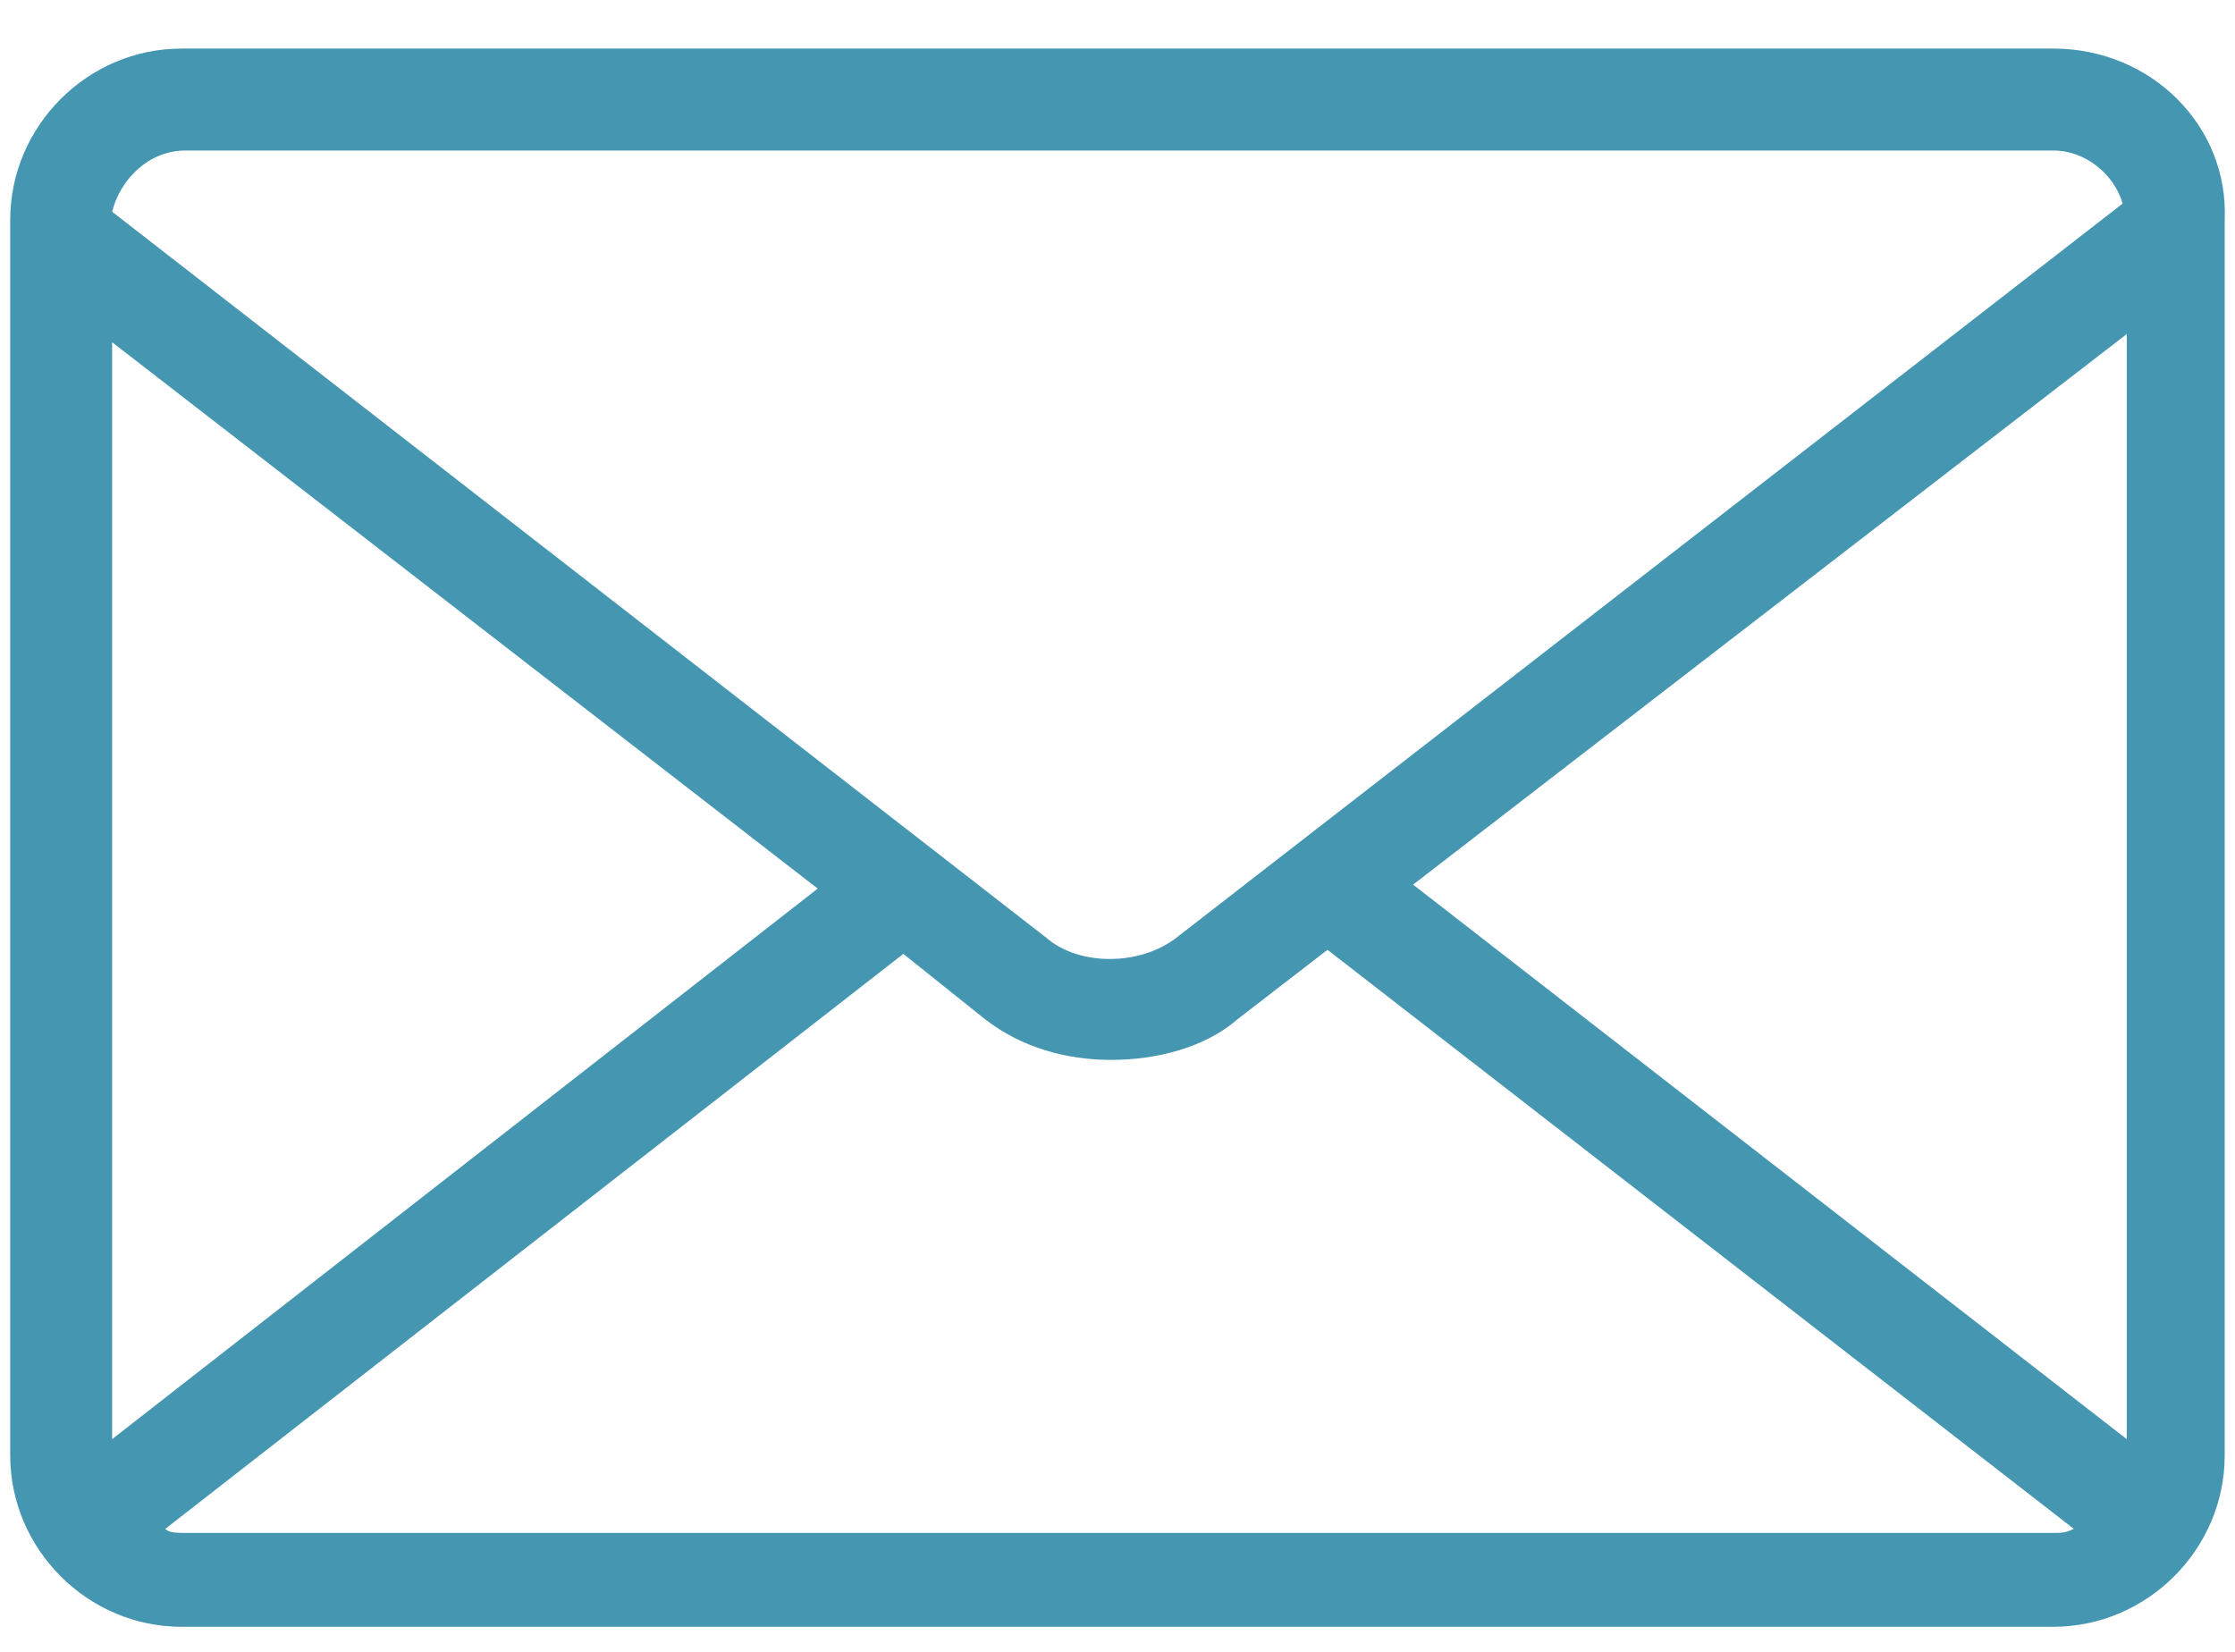
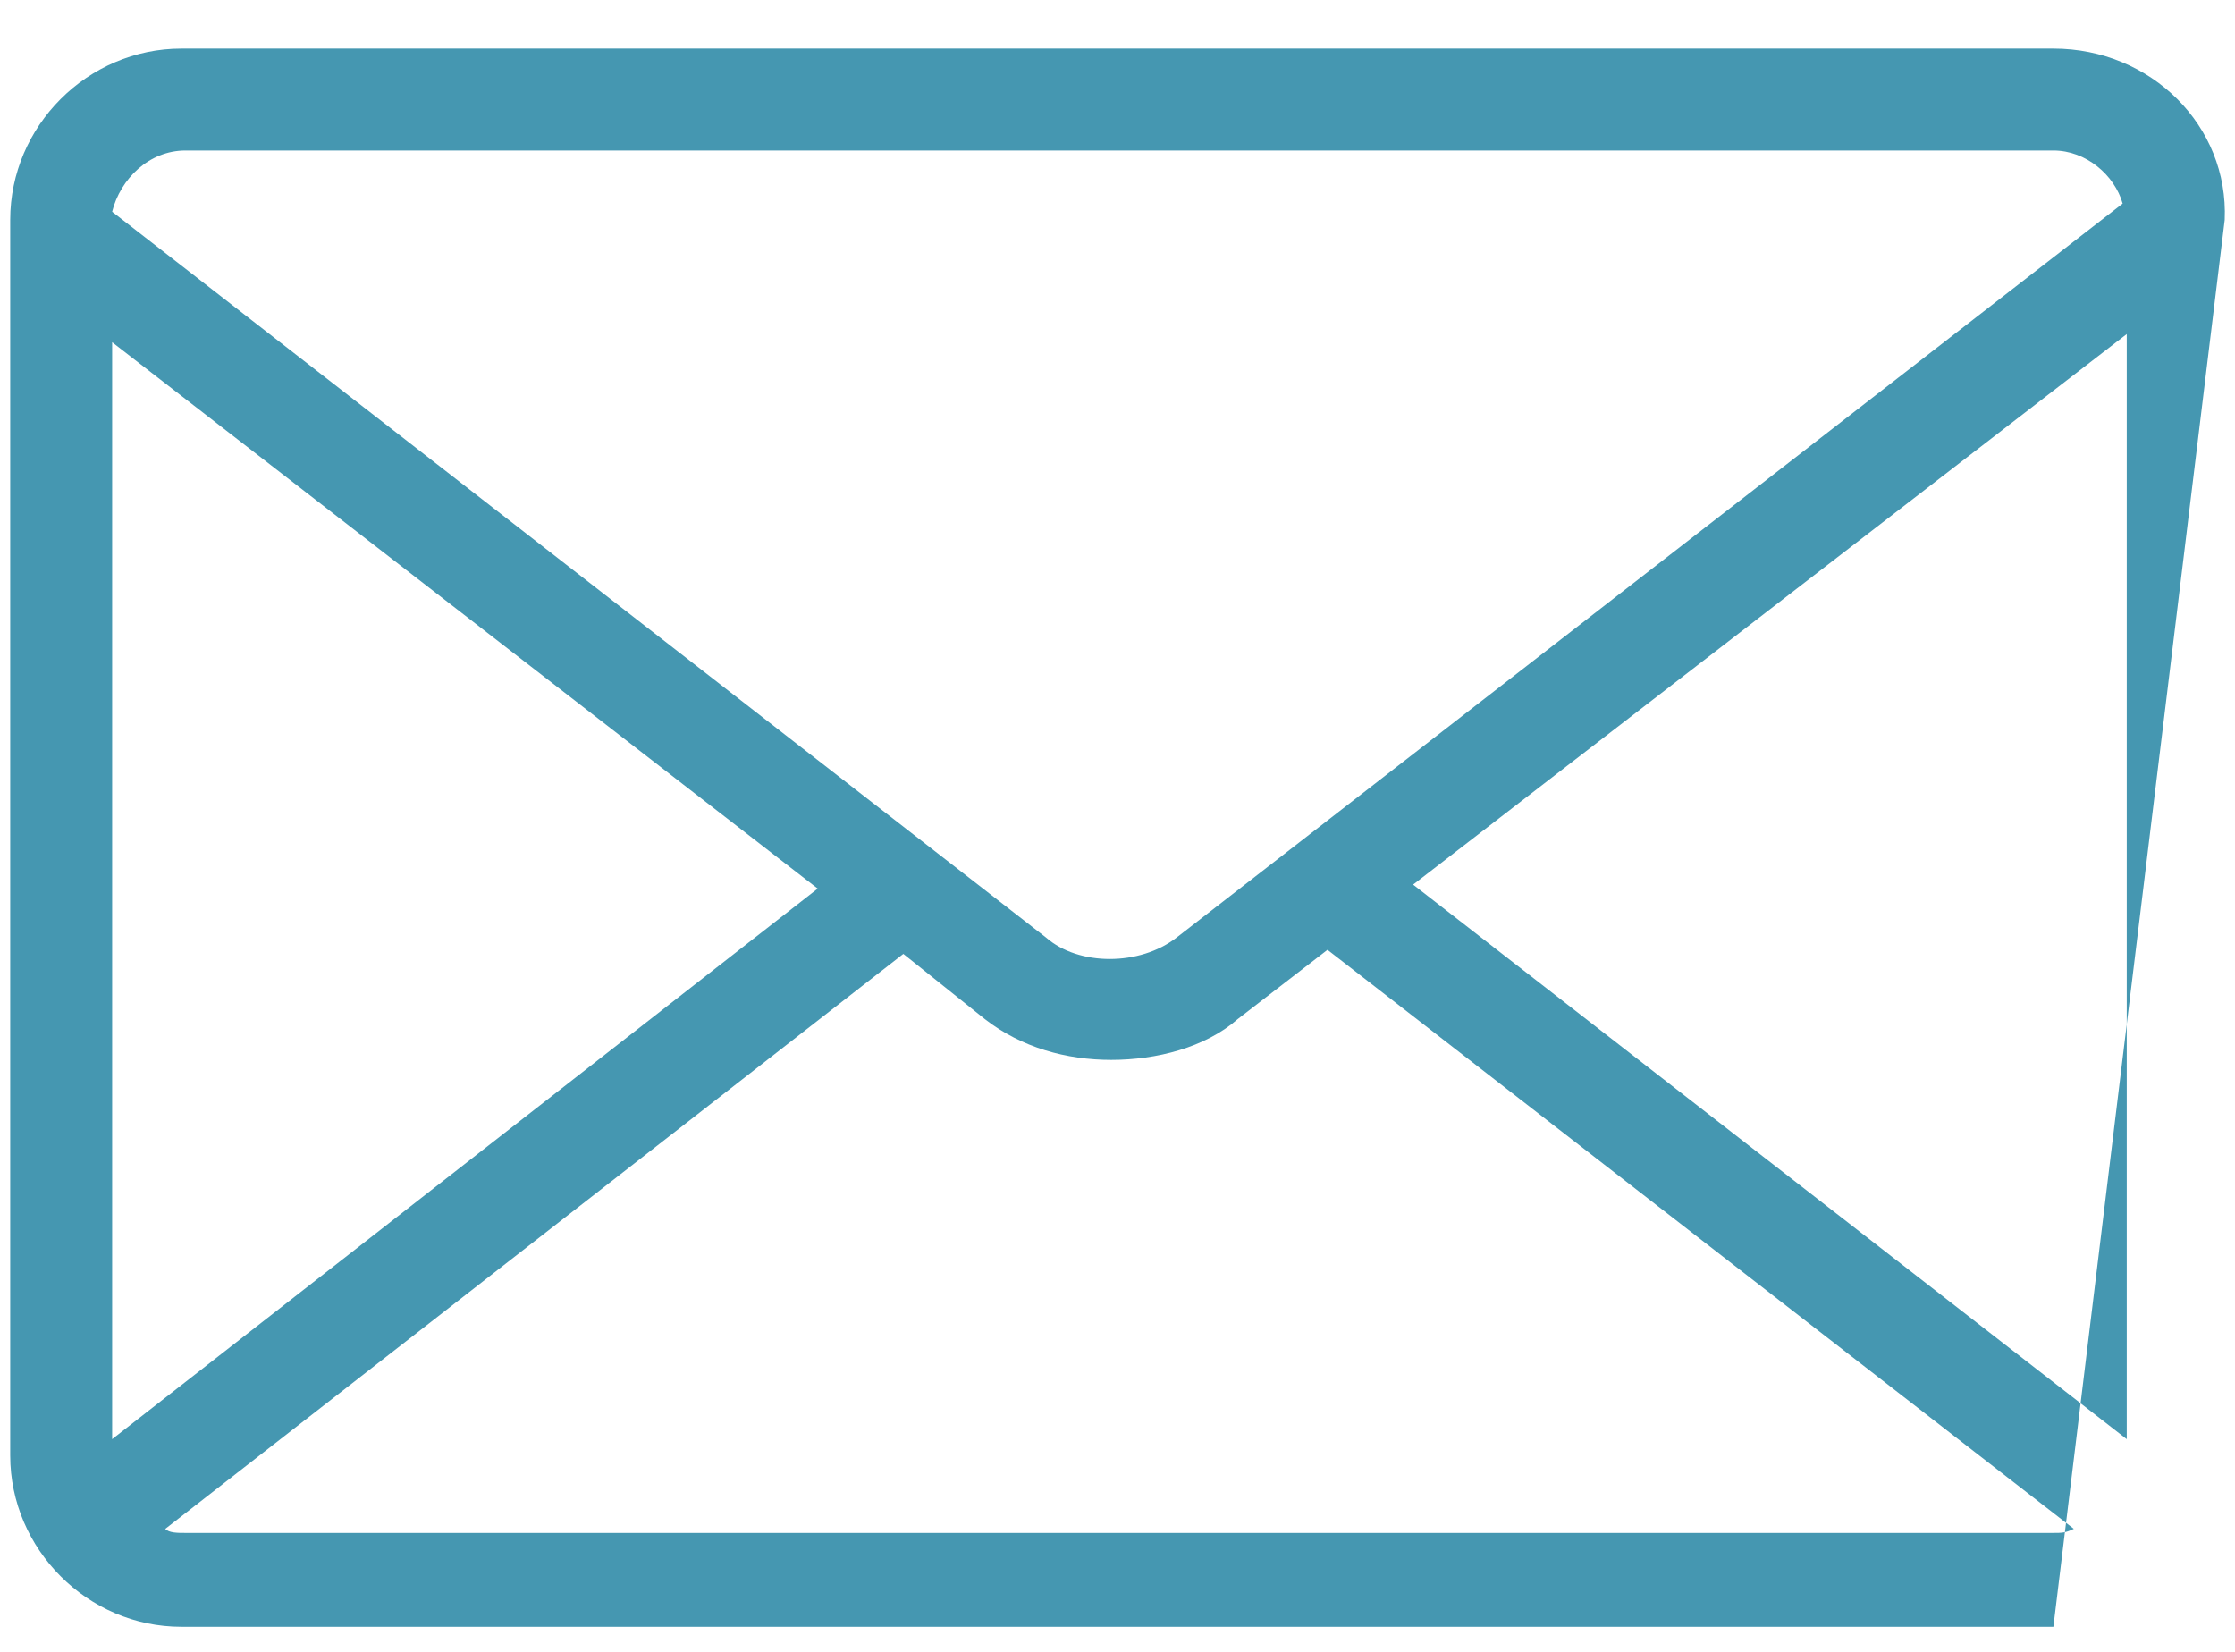
<svg xmlns="http://www.w3.org/2000/svg" width="23px" height="17px" viewBox="0 0 23 17" version="1.1">
  <title>Envelope</title>
  <desc>Created with Sketch.</desc>
  <defs />
  <g id="Symbols" stroke="none" stroke-width="1" fill="none" fill-rule="evenodd">
    <g id="FORMULÁRIO" transform="translate(-394, -205)" fill="#4597B1">
      <g id="E-mail" transform="translate(1, 205)">
        <g id="Email-FORM" transform="translate(393, 0)">
-           <path d="M21.131,0.5 L1.867,0.5 C0.902,0.5 0.105,1.297 0.105,2.263 L0.105,14.979 C0.105,15.944 0.902,16.742 1.867,16.742 L21.131,16.742 C22.096,16.742 22.894,15.944 22.894,14.979 L22.894,2.263 C22.936,1.297 22.138,0.5 21.131,0.5 Z M14.542,9.104 L21.886,3.438 L21.886,14.811 L14.542,9.104 Z M1.909,1.549 L21.131,1.549 C21.467,1.549 21.76,1.801 21.844,2.095 L12.108,9.649 C11.73,9.943 11.1,9.943 10.765,9.649 L1.154,2.179 C1.238,1.843 1.532,1.549 1.909,1.549 Z M1.154,14.811 L1.154,3.522 L8.415,9.145 L1.154,14.811 Z M1.909,15.776 C1.825,15.776 1.742,15.776 1.7,15.735 L9.296,9.817 L10.135,10.488 C10.513,10.782 10.975,10.908 11.436,10.908 C11.898,10.908 12.402,10.782 12.737,10.488 L13.661,9.775 L21.341,15.734 C21.257,15.776 21.215,15.776 21.131,15.776 L1.909,15.776 L1.909,15.776 Z" id="Shape" />
+           <path d="M21.131,0.5 L1.867,0.5 C0.902,0.5 0.105,1.297 0.105,2.263 L0.105,14.979 C0.105,15.944 0.902,16.742 1.867,16.742 L21.131,16.742 L22.894,2.263 C22.936,1.297 22.138,0.5 21.131,0.5 Z M14.542,9.104 L21.886,3.438 L21.886,14.811 L14.542,9.104 Z M1.909,1.549 L21.131,1.549 C21.467,1.549 21.76,1.801 21.844,2.095 L12.108,9.649 C11.73,9.943 11.1,9.943 10.765,9.649 L1.154,2.179 C1.238,1.843 1.532,1.549 1.909,1.549 Z M1.154,14.811 L1.154,3.522 L8.415,9.145 L1.154,14.811 Z M1.909,15.776 C1.825,15.776 1.742,15.776 1.7,15.735 L9.296,9.817 L10.135,10.488 C10.513,10.782 10.975,10.908 11.436,10.908 C11.898,10.908 12.402,10.782 12.737,10.488 L13.661,9.775 L21.341,15.734 C21.257,15.776 21.215,15.776 21.131,15.776 L1.909,15.776 L1.909,15.776 Z" id="Shape" />
        </g>
      </g>
    </g>
  </g>
</svg>